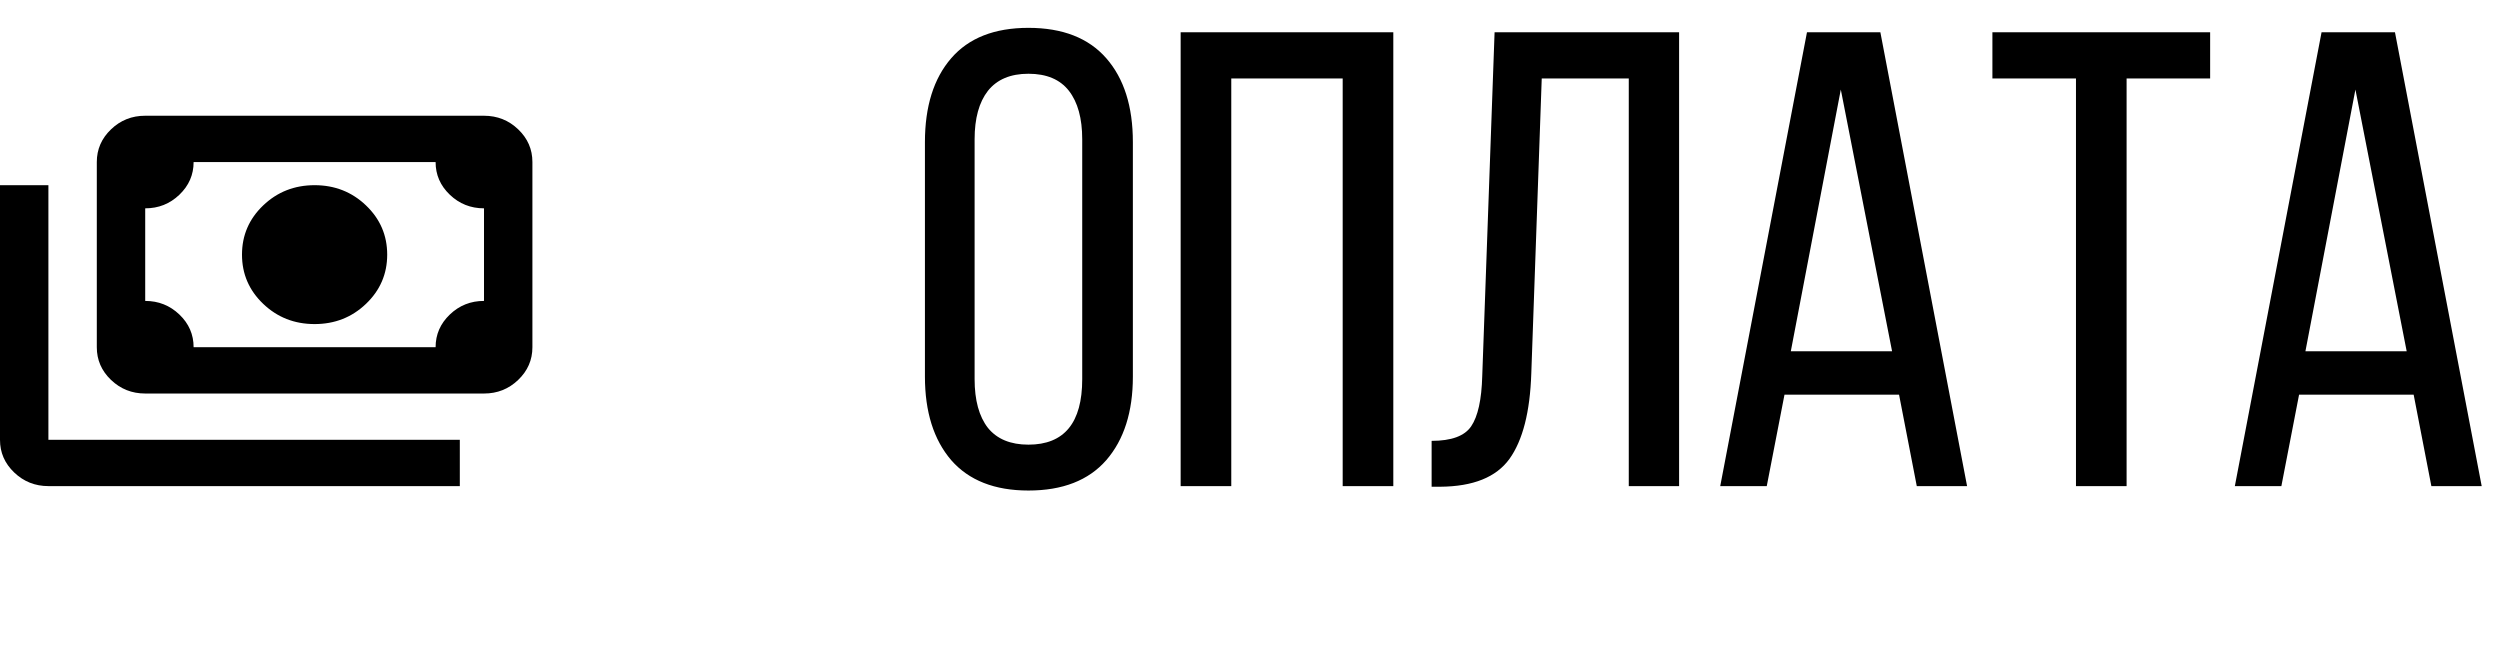
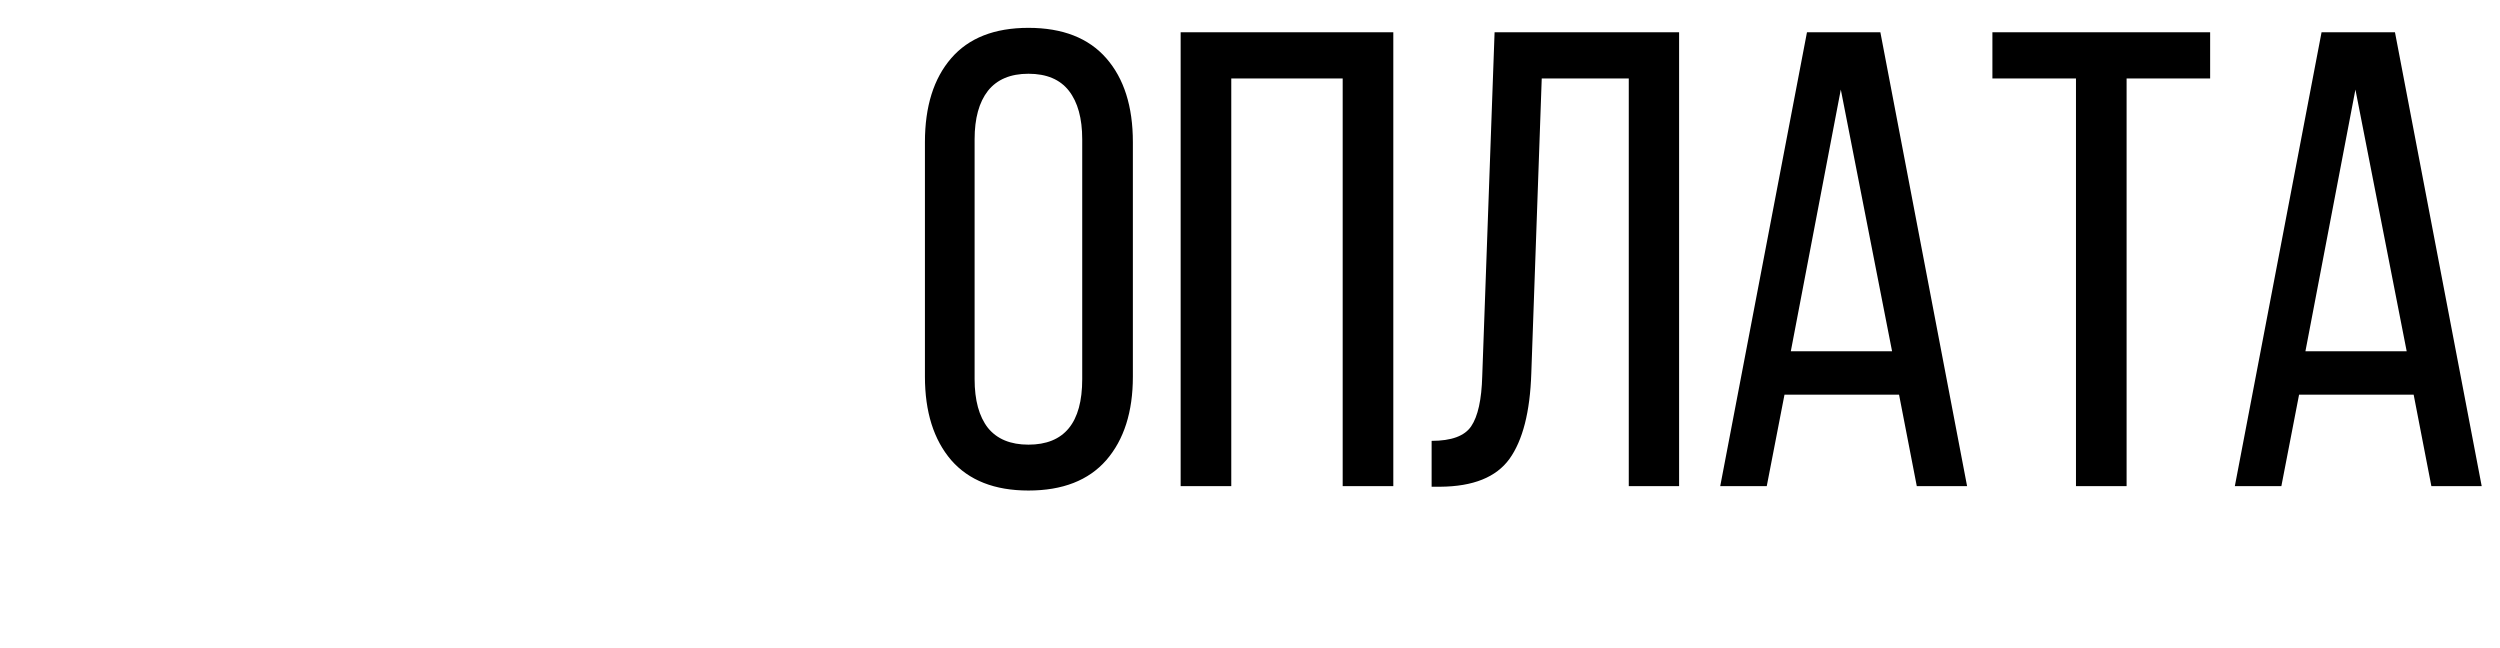
<svg xmlns="http://www.w3.org/2000/svg" width="108" height="28" viewBox="0 0 108 28" fill="none">
  <path d="M39.957 16.27V6.139C39.957 4.598 40.335 3.391 41.092 2.516C41.848 1.641 42.96 1.203 44.428 1.203C45.904 1.203 47.025 1.641 47.791 2.516C48.557 3.391 48.94 4.598 48.94 6.139V16.27C48.94 17.792 48.557 18.995 47.791 19.879C47.025 20.754 45.904 21.191 44.428 21.191C42.969 21.191 41.857 20.754 41.092 19.879C40.335 18.995 39.957 17.792 39.957 16.27ZM42.103 16.379C42.103 17.29 42.295 17.992 42.678 18.484C43.07 18.967 43.653 19.209 44.428 19.209C45.977 19.209 46.752 18.266 46.752 16.379V6.016C46.752 5.113 46.56 4.416 46.178 3.924C45.795 3.432 45.212 3.186 44.428 3.186C43.653 3.186 43.07 3.432 42.678 3.924C42.295 4.416 42.103 5.113 42.103 6.016V16.379ZM51.004 21V1.395H60.191V21H58.004V3.391H53.191V21H51.004ZM61.846 21.027V19.045C62.703 19.045 63.272 18.835 63.555 18.416C63.846 17.988 64.006 17.263 64.033 16.242L64.566 1.395H72.537V21H70.363V3.391H66.603L66.152 16.133C66.098 17.792 65.783 19.022 65.209 19.824C64.635 20.617 63.637 21.018 62.215 21.027H61.846ZM74.314 21L78.061 1.395H81.232L84.978 21H82.805L82.039 17.049H77.09L76.324 21H74.314ZM77.363 15.176H81.738L79.523 3.869L77.363 15.176ZM86.072 3.391V1.395H95.478V3.391H91.869V21H89.682V3.391H86.072ZM96.545 21L100.291 1.395H103.463L107.209 21H105.035L104.27 17.049H99.32L98.555 21H96.545ZM99.594 15.176H103.969L101.754 3.869L99.594 15.176Z" fill="black" />
-   <path d="M13.591 14C12.72 14 11.979 13.708 11.369 13.125C10.759 12.542 10.454 11.833 10.454 11C10.454 10.167 10.759 9.458 11.369 8.875C11.979 8.292 12.72 8 13.591 8C14.462 8 15.203 8.292 15.812 8.875C16.422 9.458 16.727 10.167 16.727 11C16.727 11.833 16.422 12.542 15.812 13.125C15.203 13.708 14.462 14 13.591 14ZM6.273 17C5.698 17 5.205 16.804 4.795 16.412C4.386 16.02 4.181 15.549 4.182 15V7C4.182 6.45 4.387 5.979 4.797 5.587C5.206 5.195 5.698 4.999 6.273 5H20.909C21.484 5 21.977 5.196 22.386 5.588C22.796 5.98 23.001 6.451 23 7V15C23 15.55 22.795 16.021 22.385 16.413C21.976 16.805 21.483 17.001 20.909 17H6.273ZM8.364 15H18.818C18.818 14.45 19.023 13.979 19.433 13.587C19.843 13.195 20.335 12.999 20.909 13V9C20.334 9 19.842 8.804 19.432 8.412C19.022 8.02 18.817 7.549 18.818 7H8.364C8.364 7.55 8.159 8.021 7.749 8.413C7.339 8.805 6.847 9.001 6.273 9V13C6.848 13 7.34 13.196 7.75 13.588C8.16 13.98 8.364 14.451 8.364 15ZM19.864 21H2.091C1.516 21 1.024 20.804 0.614 20.412C0.204 20.02 -0.001 19.549 1.77496e-06 19V8H2.091V19H19.864V21Z" fill="black" />
</svg>